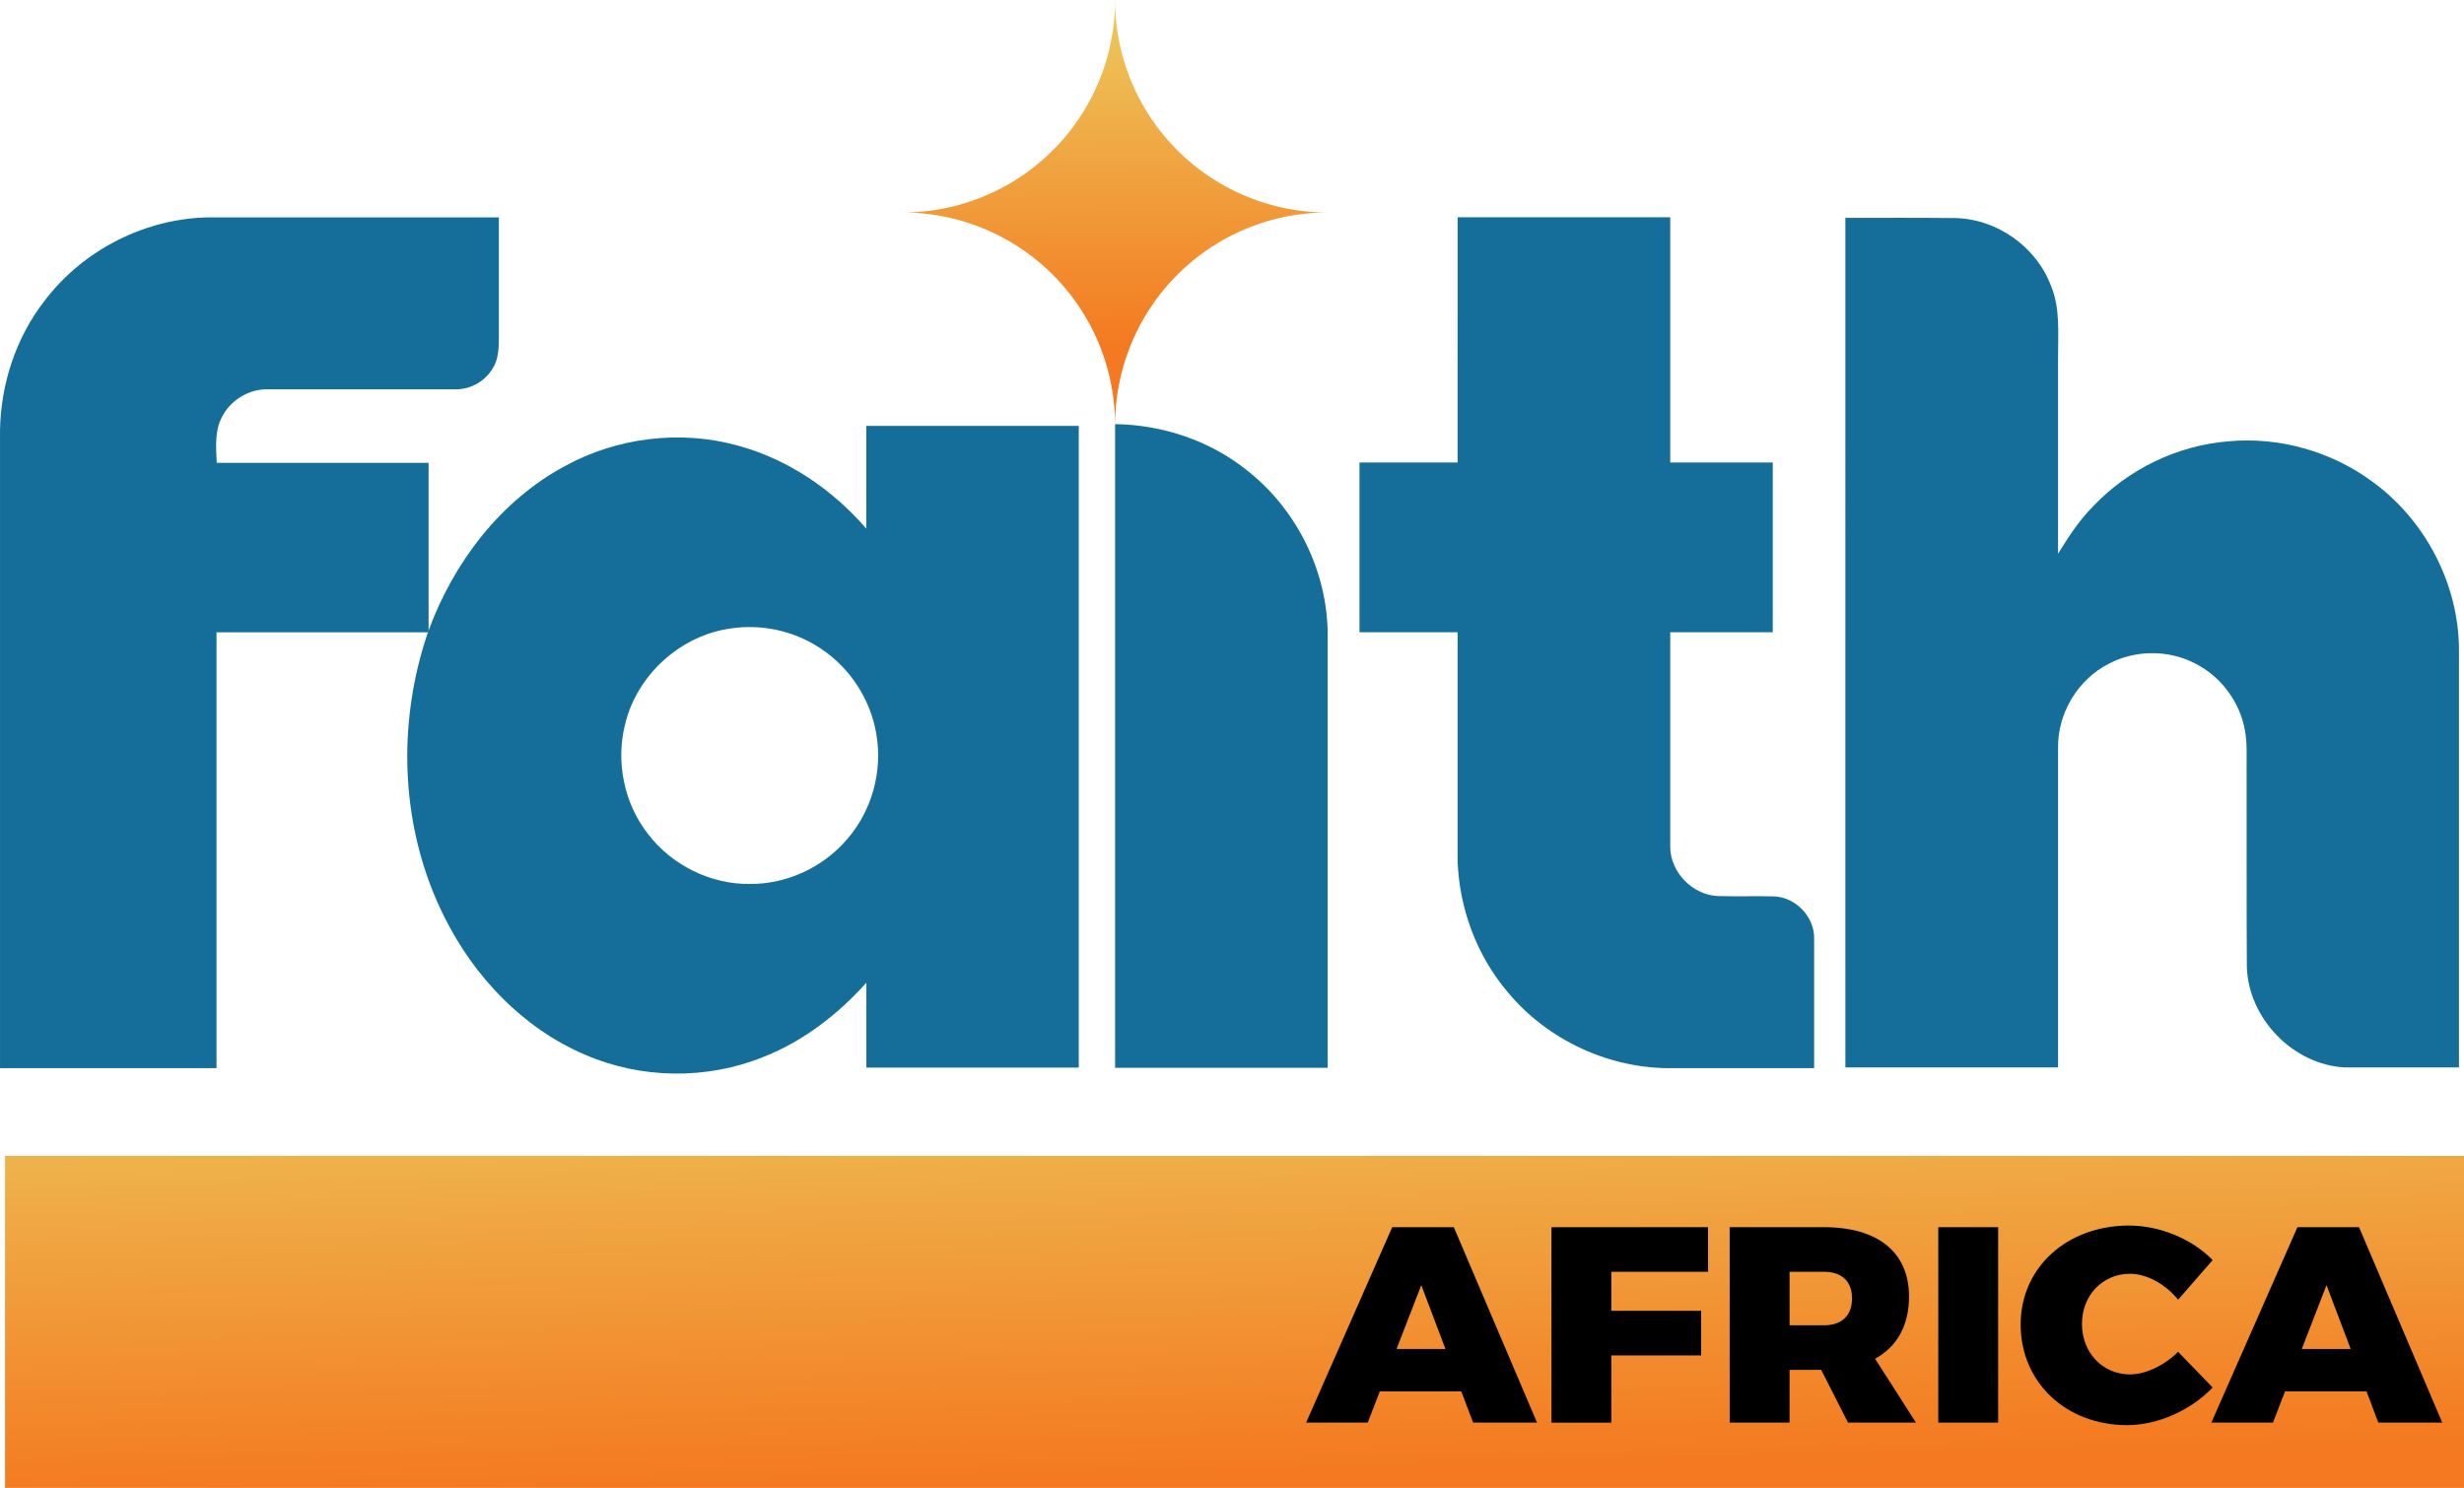
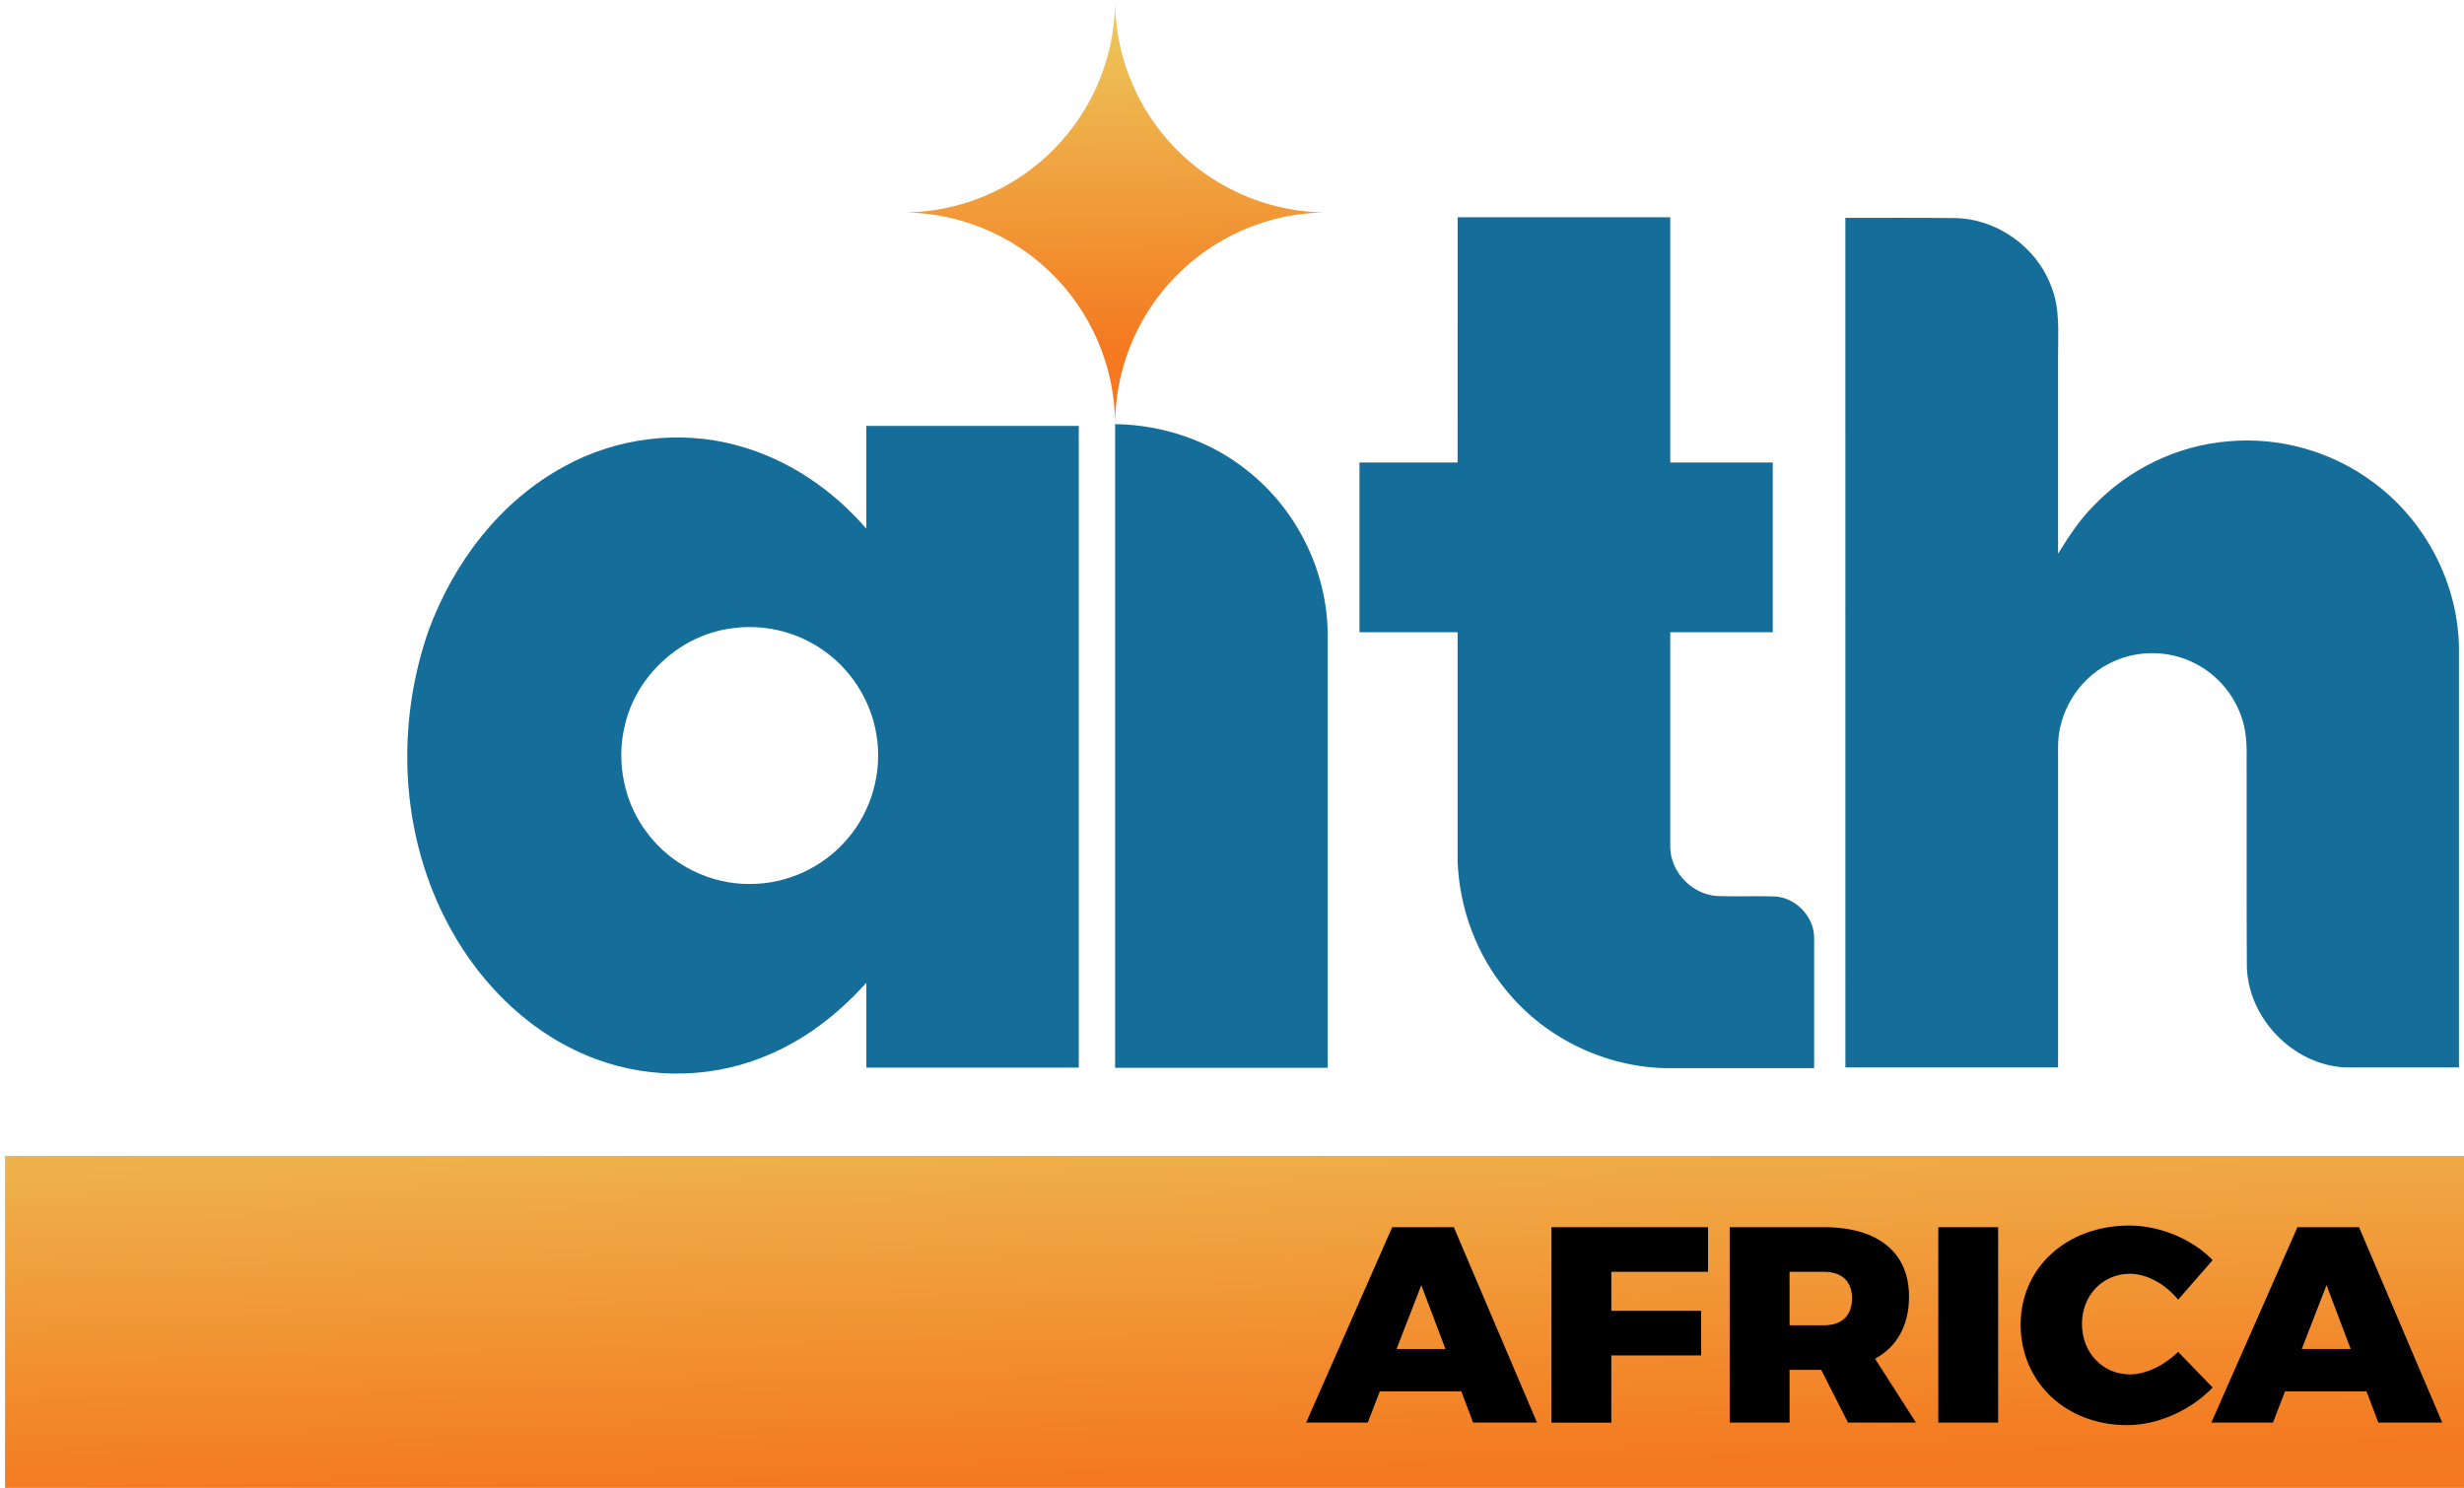
<svg xmlns="http://www.w3.org/2000/svg" xmlns:xlink="http://www.w3.org/1999/xlink" width="336.98mm" height="203.52mm" version="1.1" viewBox="0 0 336.98 203.52">
  <defs>
    <linearGradient id="c" x1="2.849" x2="2.498" y1="62.744" y2="15.103" gradientUnits="userSpaceOnUse" xlink:href="#a" />
    <linearGradient id="a">
      <stop stop-color="#f47920" offset="0" />
      <stop stop-color="#eccb5e" offset="1" />
    </linearGradient>
    <linearGradient id="b" x1="168.96" x2="167.33" y1="201.56" y2="134.51" gradientTransform="translate(-239.55 39.509)" gradientUnits="userSpaceOnUse" xlink:href="#a" />
  </defs>
  <g transform="translate(239.55 -39.515)">
    <g transform="translate(-89.545 24.412)">
      <g transform="matrix(.353 0 0 .353 -158.17 -100.61)" />
      <g fill="#156e99">
-         <path d="m-143.99 56.35c5.306-7.084 13.984-11.483 22.839-11.515h39.372v16.753c-0.011 1.33-0.104 2.738-0.834 3.888-1.012 1.743-2.977 2.872-4.992 2.879h-25.756c-2.614-0.067-5.161 1.506-6.318 3.845-0.988 1.912-0.78 4.129-0.684 6.207h28.972v23.186h-29.004v59.616h-29.607v-87.249c0.102-6.304 2.154-12.601 6.013-17.611" />
        <path d="m-72.793 78.878c7.126-3.916 15.762-5.002 23.611-2.847 6.879 1.838 13.028 6.022 17.657 11.384v-14.055h29.053v87.775h-29.049v-11.61c-3.891 4.343-8.65 8.026-14.115 10.164-7.736 3.129-16.697 3.006-24.352-0.314-8.491-3.612-15.198-10.689-19.265-18.884-5.965-11.933-6.602-26.243-2.164-39.083 3.494-9.491 9.904-17.817 18.625-22.53zm22.779 22.183c-6.9 0.921-12.894 6.354-14.503 13.123-1.295 5.129-0.141 10.82 3.129 14.99 3.267 4.286 8.594 6.925 13.991 6.84 5.041 0.028 10.015-2.304 13.268-6.145 3.355-3.873 4.851-9.26 3.979-14.309-0.766-4.748-3.602-9.105-7.613-11.748-3.559-2.392-8.015-3.383-12.252-2.752z" />
        <path d="m49.341 44.823h29.079v33.546h14.021v23.218h-14.021v29.503c0.106 3.411 3.089 6.424 6.496 6.579 2.579 0.085 5.161-0.025 7.74 0.049 2.939 0.134 5.486 2.787 5.443 5.743v17.746h-19.177c-8.685 0.183-17.318-3.794-22.825-10.511-4.173-4.964-6.525-11.356-6.758-17.819v-31.291h-13.418v-23.218h13.418z" />
        <path d="m102.37 44.902c4.988 0 9.973-0.025 14.961 0.028 5.719 0.088 11.137 3.898 13.152 9.25 1.312 3.129 0.954 6.576 0.975 9.881v26.783c1.404-2.283 2.894-4.565 4.793-6.488 4.812-5.069 11.504-8.326 18.482-8.886 6.964-0.649 14.129 1.372 19.745 5.539 7.218 5.253 11.767 13.981 11.809 22.923v57.178h-15.654c-7.056-0.402-13.137-6.685-13.356-13.748-0.053-8.707-0.014-17.413-0.032-26.12-0.053-2.364 0.198-4.78-0.416-7.094-0.893-3.584-3.422-6.713-6.734-8.347-3.627-1.845-8.135-1.803-11.723 0.109-4.202 2.141-6.966 6.734-6.913 11.448v43.752h-29.088z" />
        <path d="m2.497 161.16v-88.043c6.47 0.088 12.972 2.251 18.034 6.318 6.78 5.309 10.984 13.755 11.04 22.377v59.348z" />
      </g>
      <path d="m2.497 15.103a29.065 29.065 0 0 1-29.065 29.065 29.065 29.065 0 0 1 29.061 28.945h0.01a29.065 29.065 0 0 1 29.059-28.945 29.065 29.065 0 0 1-29.065-29.065zm29.065 29.065a29.065 29.065 0 0 1 0.292 0.014v-0.025a29.065 29.065 0 0 1-0.292 0.01z" fill="url(#c)" />
    </g>
    <path d="m-238.86 197.63h336.29v45.402h-336.29z" fill="url(#b)" />
    <g transform="scale(1.016 .984)" stroke-width=".555" style="font-feature-settings:normal;font-variant-caps:normal;font-variant-ligatures:normal;font-variant-numeric:normal" aria-label="AFRICA">
      <path d="m-39.075 233.57 1.589 4.34h8.602l-11.199-27.163h-8.292l-11.586 27.163h8.292l1.627-4.34zm-2.131-5.89h-6.587l3.332-8.874z" />
      <path d="m-5.861 216.95v-6.2h-21.08v27.163h8.06v-9.339h12.09v-6.2h-12.09v-5.425z" />
      <path d="m12.977 237.91h9.145l-5.502-8.874c2.945-1.666 4.572-4.611 4.572-8.641 0-6.161-4.185-9.649-11.47-9.649h-12.671v27.163h8.06v-7.324h4.262zm-7.866-13.524v-7.44h4.611c2.402 0 3.797 1.317 3.797 3.681 0 2.441-1.395 3.759-3.797 3.759z" />
-       <path d="m33.189 237.91v-27.163h-8.06v27.163z" />
+       <path d="m33.189 237.91v-27.163h-8.06v27.163" />
      <path d="m50.826 210.52c-8.409 0-14.609 5.851-14.609 13.756 0 8.021 6.084 13.989 14.337 13.989 4.107 0 8.564-2.054 11.509-5.231l-4.65-4.96c-1.86 1.899-4.379 3.139-6.471 3.139-3.681 0-6.471-3.022-6.471-7.014s2.79-6.975 6.471-6.975c2.248 0 4.766 1.434 6.471 3.604l4.65-5.502c-2.751-2.945-7.13-4.805-11.237-4.805z" />
      <path d="m82.774 233.57 1.589 4.34h8.602l-11.199-27.163h-8.292l-11.586 27.163h8.292l1.627-4.34zm-2.131-5.89h-6.587l3.332-8.874z" />
    </g>
  </g>
</svg>